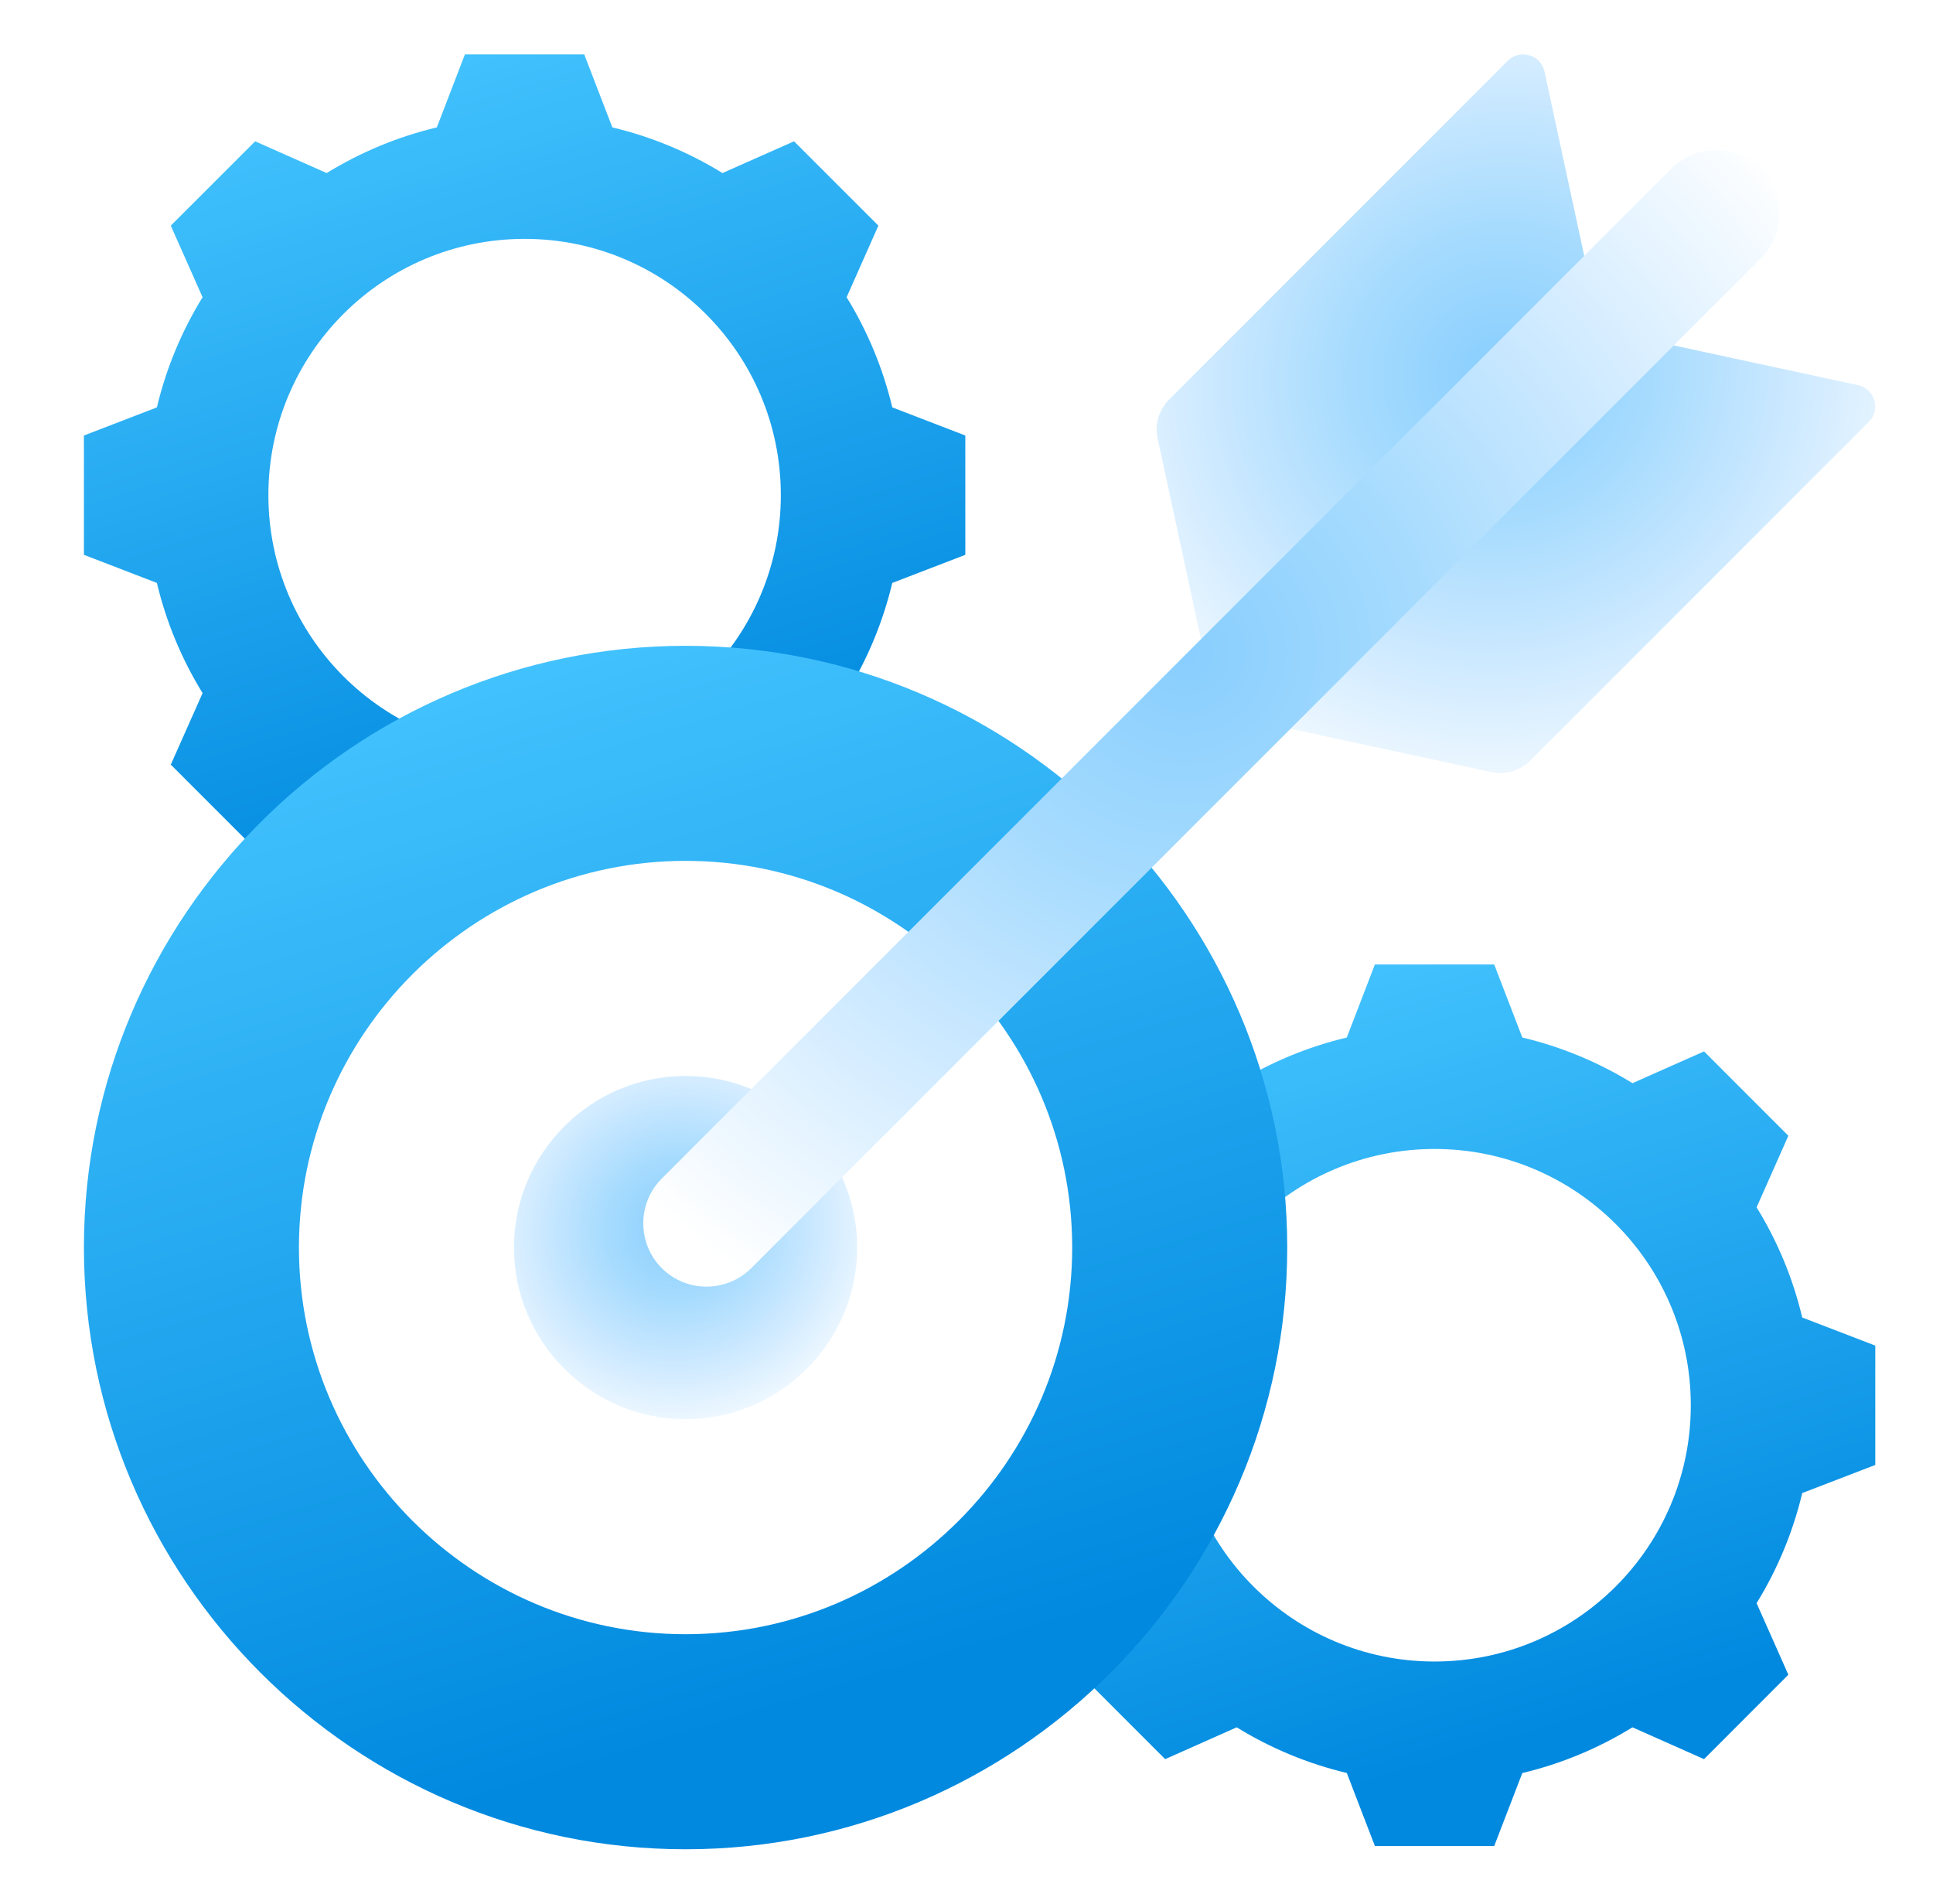
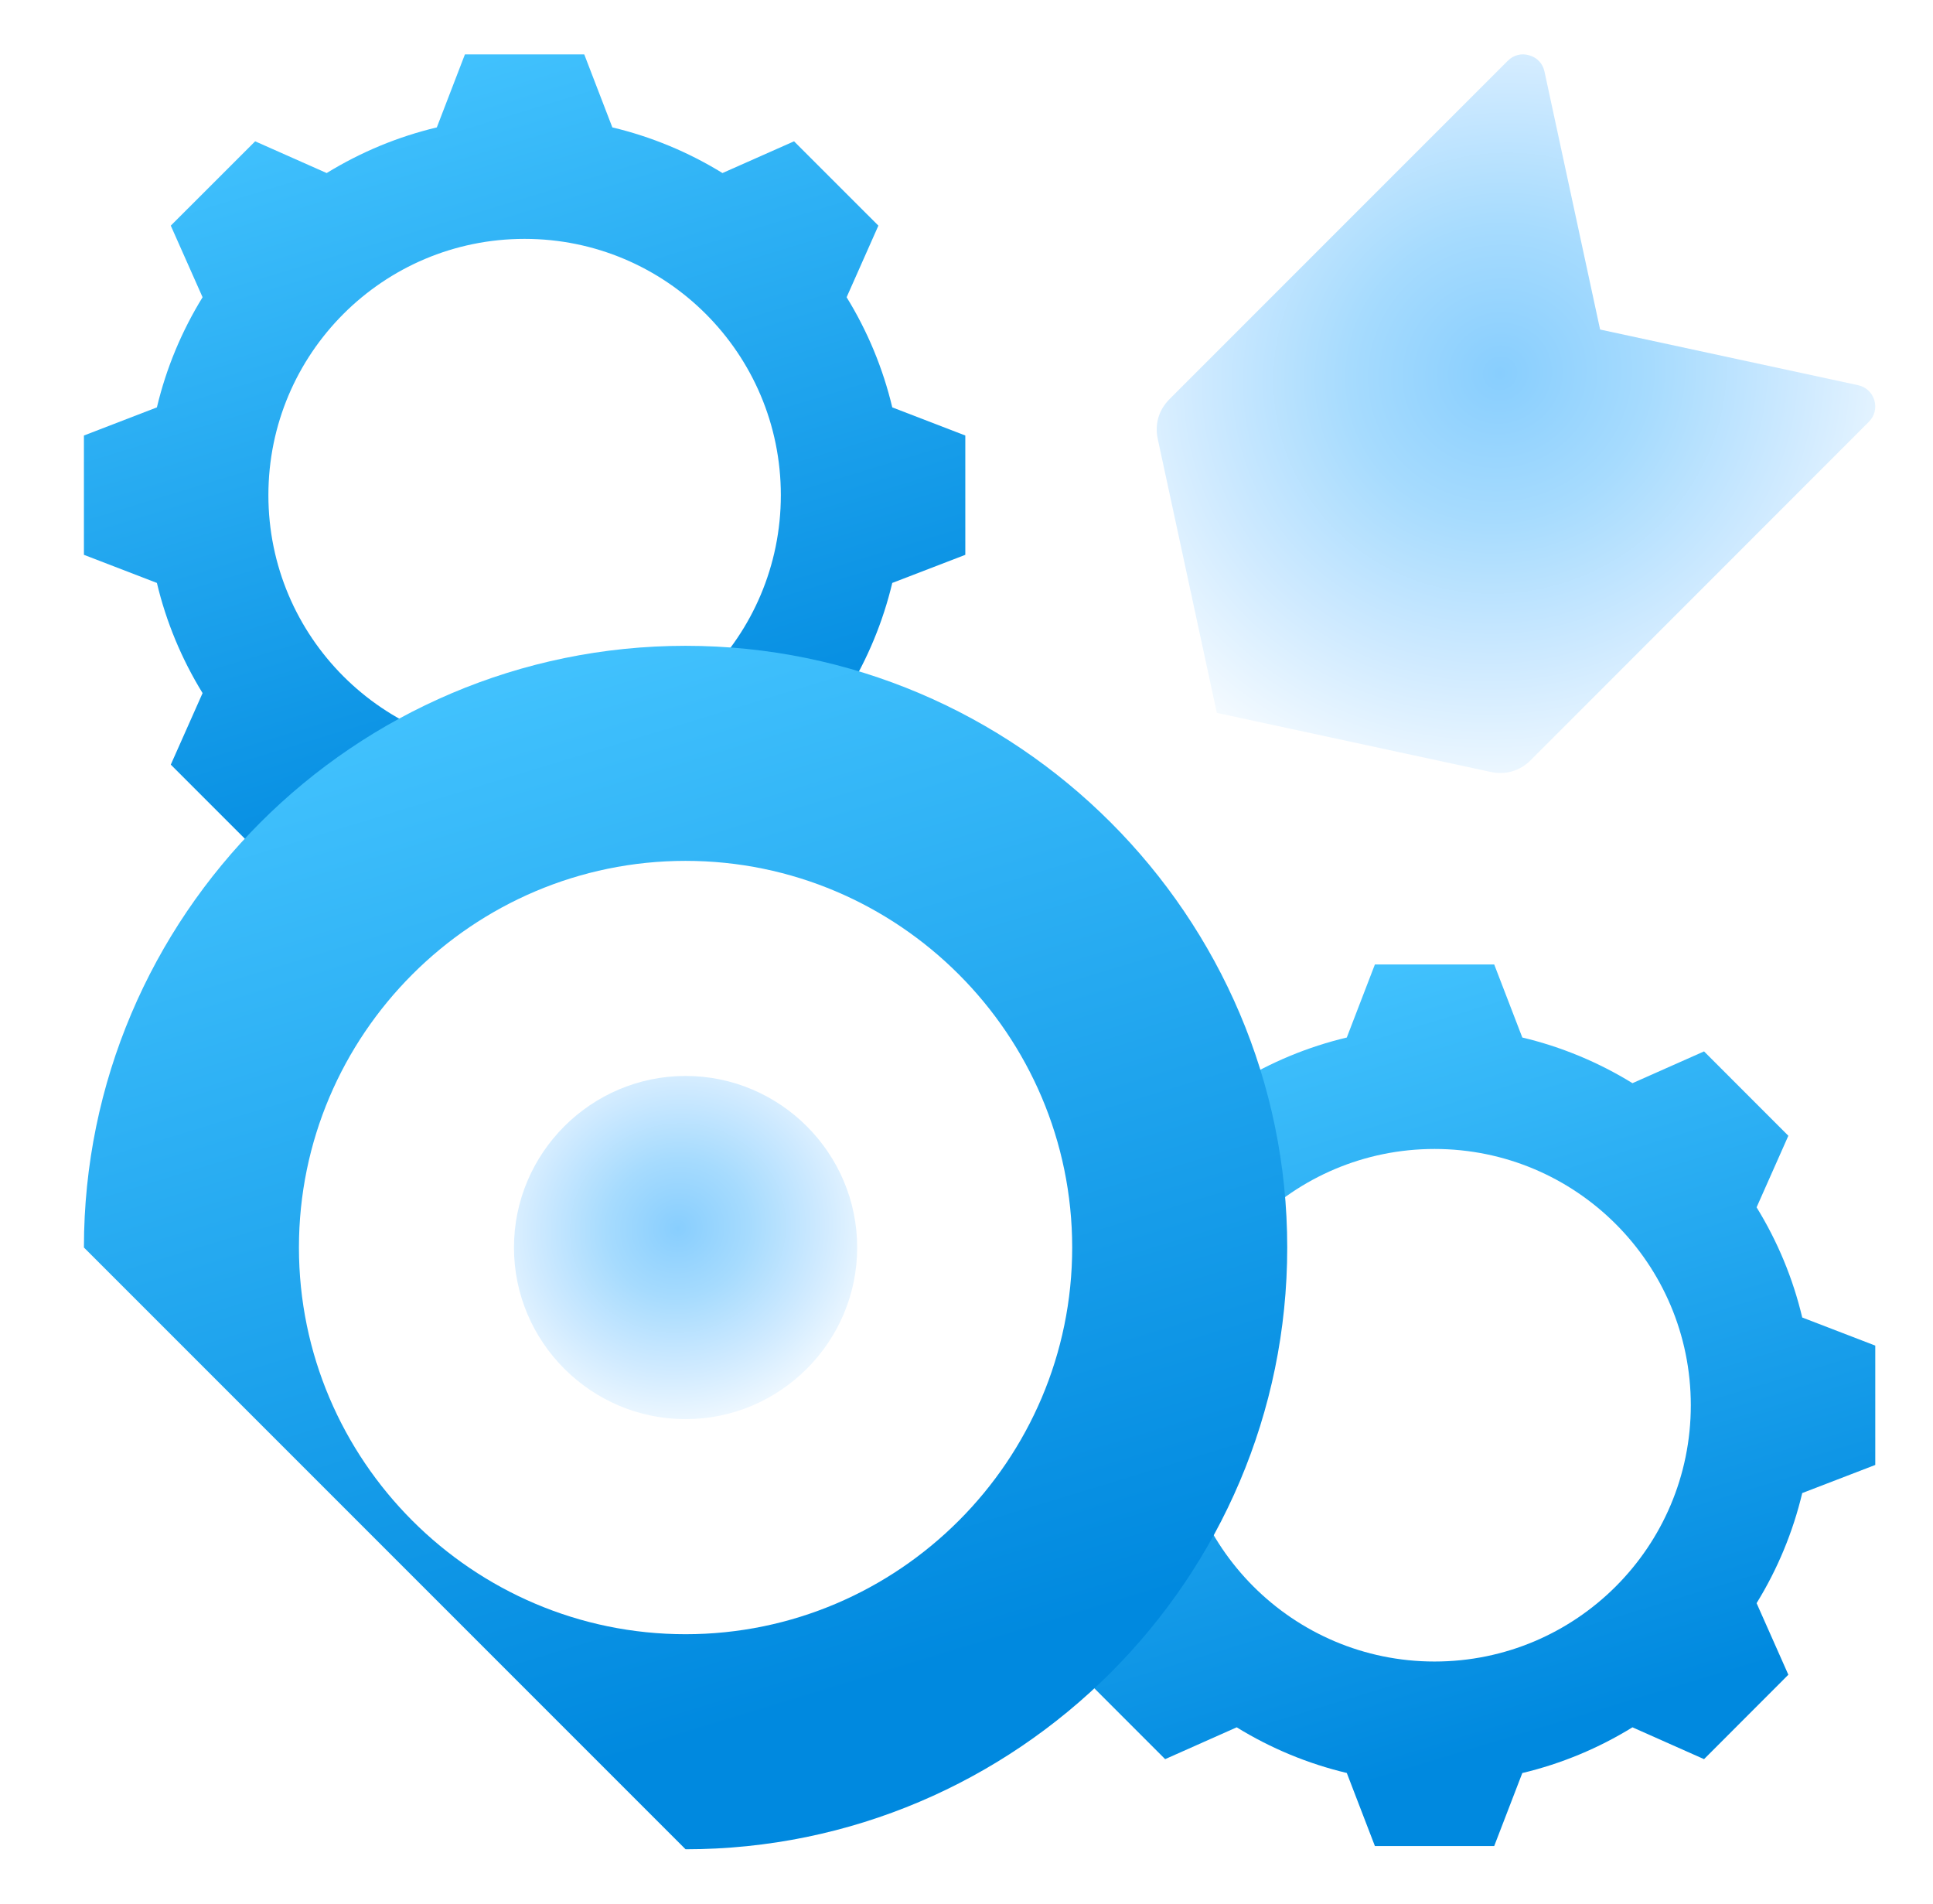
<svg xmlns="http://www.w3.org/2000/svg" width="65" height="64" viewBox="0 0 65 64" fill="none">
  <g clip-path="url(#clip0_4902_51491)">
    <path fill-rule="evenodd" clip-rule="evenodd" d="M20.591 4.283C21.9 4.595 23.15 5.113 24.294 5.818L26.701 4.751L29.537 7.586L28.469 9.993C29.174 11.137 29.692 12.387 30.004 13.696L32.46 14.642V18.653L30.004 19.598C29.692 20.906 29.174 22.155 28.469 23.3L29.537 25.707L26.701 28.544L24.294 27.475C23.15 28.18 21.9 28.7 20.591 29.012L19.646 31.465H15.634L14.689 29.01C13.381 28.698 12.132 28.18 10.987 27.475L8.58 28.544L5.743 25.707L6.812 23.302C6.107 22.155 5.587 20.906 5.276 19.598L2.822 18.653V14.642L5.276 13.696C5.587 12.387 6.107 11.137 6.812 9.993L5.743 7.586L8.58 4.751L10.985 5.818C12.132 5.113 13.381 4.595 14.689 4.283L15.634 1.828H19.646L20.591 4.283Z" fill="url(#paint0_linear_4902_51491)" />
    <path fill-rule="evenodd" clip-rule="evenodd" d="M17.64 8.031C22.399 8.031 26.257 11.888 26.257 16.647C26.257 21.405 22.399 25.262 17.64 25.262C12.883 25.262 9.025 21.405 9.025 16.647C9.025 11.888 12.883 8.031 17.64 8.031Z" fill="white" />
    <path fill-rule="evenodd" clip-rule="evenodd" d="M51.19 34.881C52.499 35.192 53.749 35.71 54.894 36.416L57.301 35.348L60.136 38.184L59.068 40.59C59.774 41.735 60.292 42.984 60.603 44.294L63.059 45.239V49.251L60.603 50.196C60.292 51.503 59.774 52.753 59.068 53.898L60.136 56.304L57.301 59.142L54.894 58.072C53.749 58.778 52.499 59.297 51.19 59.609L50.245 62.063H46.233L45.288 59.607C43.981 59.296 42.731 58.778 41.586 58.072L39.18 59.142L36.343 56.304L37.412 53.899C36.706 52.753 36.187 51.503 35.875 50.196L33.421 49.251V45.239L35.875 44.294C36.187 42.984 36.706 41.735 37.412 40.59L36.343 38.184L39.18 35.348L41.585 36.416C42.731 35.71 43.981 35.192 45.288 34.881L46.233 32.425H50.245L51.19 34.881Z" fill="url(#paint1_linear_4902_51491)" />
    <path fill-rule="evenodd" clip-rule="evenodd" d="M48.239 38.628C52.998 38.628 56.856 42.486 56.856 47.245C56.856 52.002 52.998 55.86 48.239 55.86C43.482 55.86 39.624 52.002 39.624 47.245C39.624 42.486 43.482 38.628 48.239 38.628Z" fill="white" />
-     <path fill-rule="evenodd" clip-rule="evenodd" d="M23.053 62.172C34.195 62.172 43.285 53.085 43.285 41.941C43.285 30.799 34.195 21.712 23.053 21.712C11.909 21.712 2.822 30.799 2.822 41.941C2.822 53.085 11.909 62.172 23.053 62.172Z" fill="url(#paint2_linear_4902_51491)" />
+     <path fill-rule="evenodd" clip-rule="evenodd" d="M23.053 62.172C34.195 62.172 43.285 53.085 43.285 41.941C43.285 30.799 34.195 21.712 23.053 21.712C11.909 21.712 2.822 30.799 2.822 41.941Z" fill="url(#paint2_linear_4902_51491)" />
    <path fill-rule="evenodd" clip-rule="evenodd" d="M23.053 54.942C30.214 54.942 36.054 49.101 36.054 41.941C36.054 34.783 30.214 28.942 23.053 28.942C15.893 28.942 10.052 34.783 10.052 41.941C10.052 49.101 15.893 54.942 23.053 54.942Z" fill="white" />
    <g filter="url(#filter0_d_4902_51491)">
      <path fill-rule="evenodd" clip-rule="evenodd" d="M23.053 47.711C26.23 47.711 28.824 45.12 28.824 41.941C28.824 38.764 26.23 36.173 23.053 36.173C19.876 36.173 17.283 38.764 17.283 41.941C17.283 45.12 19.876 47.711 23.053 47.711Z" fill="url(#paint3_radial_4902_51491)" />
    </g>
    <g filter="url(#filter1_d_4902_51491)">
      <path fill-rule="evenodd" clip-rule="evenodd" d="M62.842 14.182L51.471 25.558C51.109 25.919 50.628 26.061 50.125 25.952L40.918 23.967L38.932 14.76C38.824 14.257 38.965 13.779 39.331 13.414L50.702 2.043C50.898 1.847 51.164 1.781 51.425 1.86C51.691 1.935 51.878 2.138 51.936 2.408L53.806 11.079L62.477 12.949C62.746 13.007 62.95 13.194 63.029 13.46C63.104 13.721 63.037 13.987 62.842 14.182Z" fill="url(#paint4_radial_4902_51491)" />
    </g>
    <g filter="url(#filter2_d_4902_51491)">
-       <path fill-rule="evenodd" clip-rule="evenodd" d="M59.219 5.666C60.046 6.496 60.046 7.851 59.219 8.678L25.264 42.633C24.433 43.464 23.078 43.464 22.251 42.633C21.425 41.806 21.425 40.452 22.251 39.625L56.207 5.666C57.034 4.839 58.388 4.839 59.219 5.666Z" fill="url(#paint5_radial_4902_51491)" />
-     </g>
+       </g>
  </g>
  <defs>
    <filter id="filter0_d_4902_51491" x="-17.717" y="1.173" width="81.541" height="81.538" filterUnits="userSpaceOnUse" color-interpolation-filters="sRGB">
      <feFlood flood-opacity="0" result="BackgroundImageFix" />
      <feColorMatrix in="SourceAlpha" type="matrix" values="0 0 0 0 0 0 0 0 0 0 0 0 0 0 0 0 0 0 127 0" result="hardAlpha" />
      <feOffset />
      <feGaussianBlur stdDeviation="17.5" />
      <feComposite in2="hardAlpha" operator="out" />
      <feColorMatrix type="matrix" values="0 0 0 0 0.11 0 0 0 0 0.451 0 0 0 0 0.988 0 0 0 0.2 0" />
      <feBlend mode="normal" in2="BackgroundImageFix" result="effect1_dropShadow_4902_51491" />
      <feBlend mode="normal" in="SourceGraphic" in2="effect1_dropShadow_4902_51491" result="shape" />
    </filter>
    <filter id="filter1_d_4902_51491" x="3.897" y="-33.173" width="94.162" height="94.16" filterUnits="userSpaceOnUse" color-interpolation-filters="sRGB">
      <feFlood flood-opacity="0" result="BackgroundImageFix" />
      <feColorMatrix in="SourceAlpha" type="matrix" values="0 0 0 0 0 0 0 0 0 0 0 0 0 0 0 0 0 0 127 0" result="hardAlpha" />
      <feOffset />
      <feGaussianBlur stdDeviation="17.5" />
      <feComposite in2="hardAlpha" operator="out" />
      <feColorMatrix type="matrix" values="0 0 0 0 0.11 0 0 0 0 0.451 0 0 0 0 0.988 0 0 0 0.2 0" />
      <feBlend mode="normal" in2="BackgroundImageFix" result="effect1_dropShadow_4902_51491" />
      <feBlend mode="normal" in="SourceGraphic" in2="effect1_dropShadow_4902_51491" result="shape" />
    </filter>
    <filter id="filter2_d_4902_51491" x="-13.369" y="-29.955" width="108.208" height="108.211" filterUnits="userSpaceOnUse" color-interpolation-filters="sRGB">
      <feFlood flood-opacity="0" result="BackgroundImageFix" />
      <feColorMatrix in="SourceAlpha" type="matrix" values="0 0 0 0 0 0 0 0 0 0 0 0 0 0 0 0 0 0 127 0" result="hardAlpha" />
      <feOffset />
      <feGaussianBlur stdDeviation="17.5" />
      <feComposite in2="hardAlpha" operator="out" />
      <feColorMatrix type="matrix" values="0 0 0 0 0.11 0 0 0 0 0.451 0 0 0 0 0.988 0 0 0 0.2 0" />
      <feBlend mode="normal" in2="BackgroundImageFix" result="effect1_dropShadow_4902_51491" />
      <feBlend mode="normal" in="SourceGraphic" in2="effect1_dropShadow_4902_51491" result="shape" />
    </filter>
    <linearGradient id="paint0_linear_4902_51491" x1="29.224" y1="25.961" x2="21.149" y2="-0.504" gradientUnits="userSpaceOnUse">
      <stop offset="0.024" stop-color="#0089DF" />
      <stop offset="1" stop-color="#43C3FE" />
    </linearGradient>
    <linearGradient id="paint1_linear_4902_51491" x1="59.823" y1="56.559" x2="51.748" y2="30.093" gradientUnits="userSpaceOnUse">
      <stop offset="0.024" stop-color="#0089DF" />
      <stop offset="1" stop-color="#43C3FE" />
    </linearGradient>
    <linearGradient id="paint2_linear_4902_51491" x1="38.867" y1="54.658" x2="27.844" y2="18.528" gradientUnits="userSpaceOnUse">
      <stop offset="0.024" stop-color="#0089DF" />
      <stop offset="1" stop-color="#43C3FE" />
    </linearGradient>
    <radialGradient id="paint3_radial_4902_51491" cx="0" cy="0" r="1" gradientUnits="userSpaceOnUse" gradientTransform="translate(22.797 41.293) rotate(67.376) scale(7.5 7.796)">
      <stop stop-color="#88CEFE" />
      <stop offset="0.309" stop-color="#A6DBFE" />
      <stop offset="0.628" stop-color="#CFEAFF" />
      <stop offset="1" stop-color="white" />
    </radialGradient>
    <radialGradient id="paint4_radial_4902_51491" cx="0" cy="0" r="1" gradientUnits="userSpaceOnUse" gradientTransform="translate(50.441 12.549) rotate(67.379) scale(15.704 16.322)">
      <stop stop-color="#88CEFE" />
      <stop offset="0.309" stop-color="#A6DBFE" />
      <stop offset="0.628" stop-color="#CFEAFF" />
      <stop offset="1" stop-color="white" />
    </radialGradient>
    <radialGradient id="paint5_radial_4902_51491" cx="0" cy="0" r="1" gradientUnits="userSpaceOnUse" gradientTransform="translate(39.886 22.002) rotate(67.382) scale(24.837 25.811)">
      <stop stop-color="#88CEFE" />
      <stop offset="0.309" stop-color="#A6DBFE" />
      <stop offset="0.628" stop-color="#CFEAFF" />
      <stop offset="1" stop-color="white" />
    </radialGradient>
    <clipPath id="clip0_4902_51491">
      <rect width="64" height="64" fill="white" transform="translate(0.94)" />
    </clipPath>
  </defs>
</svg>